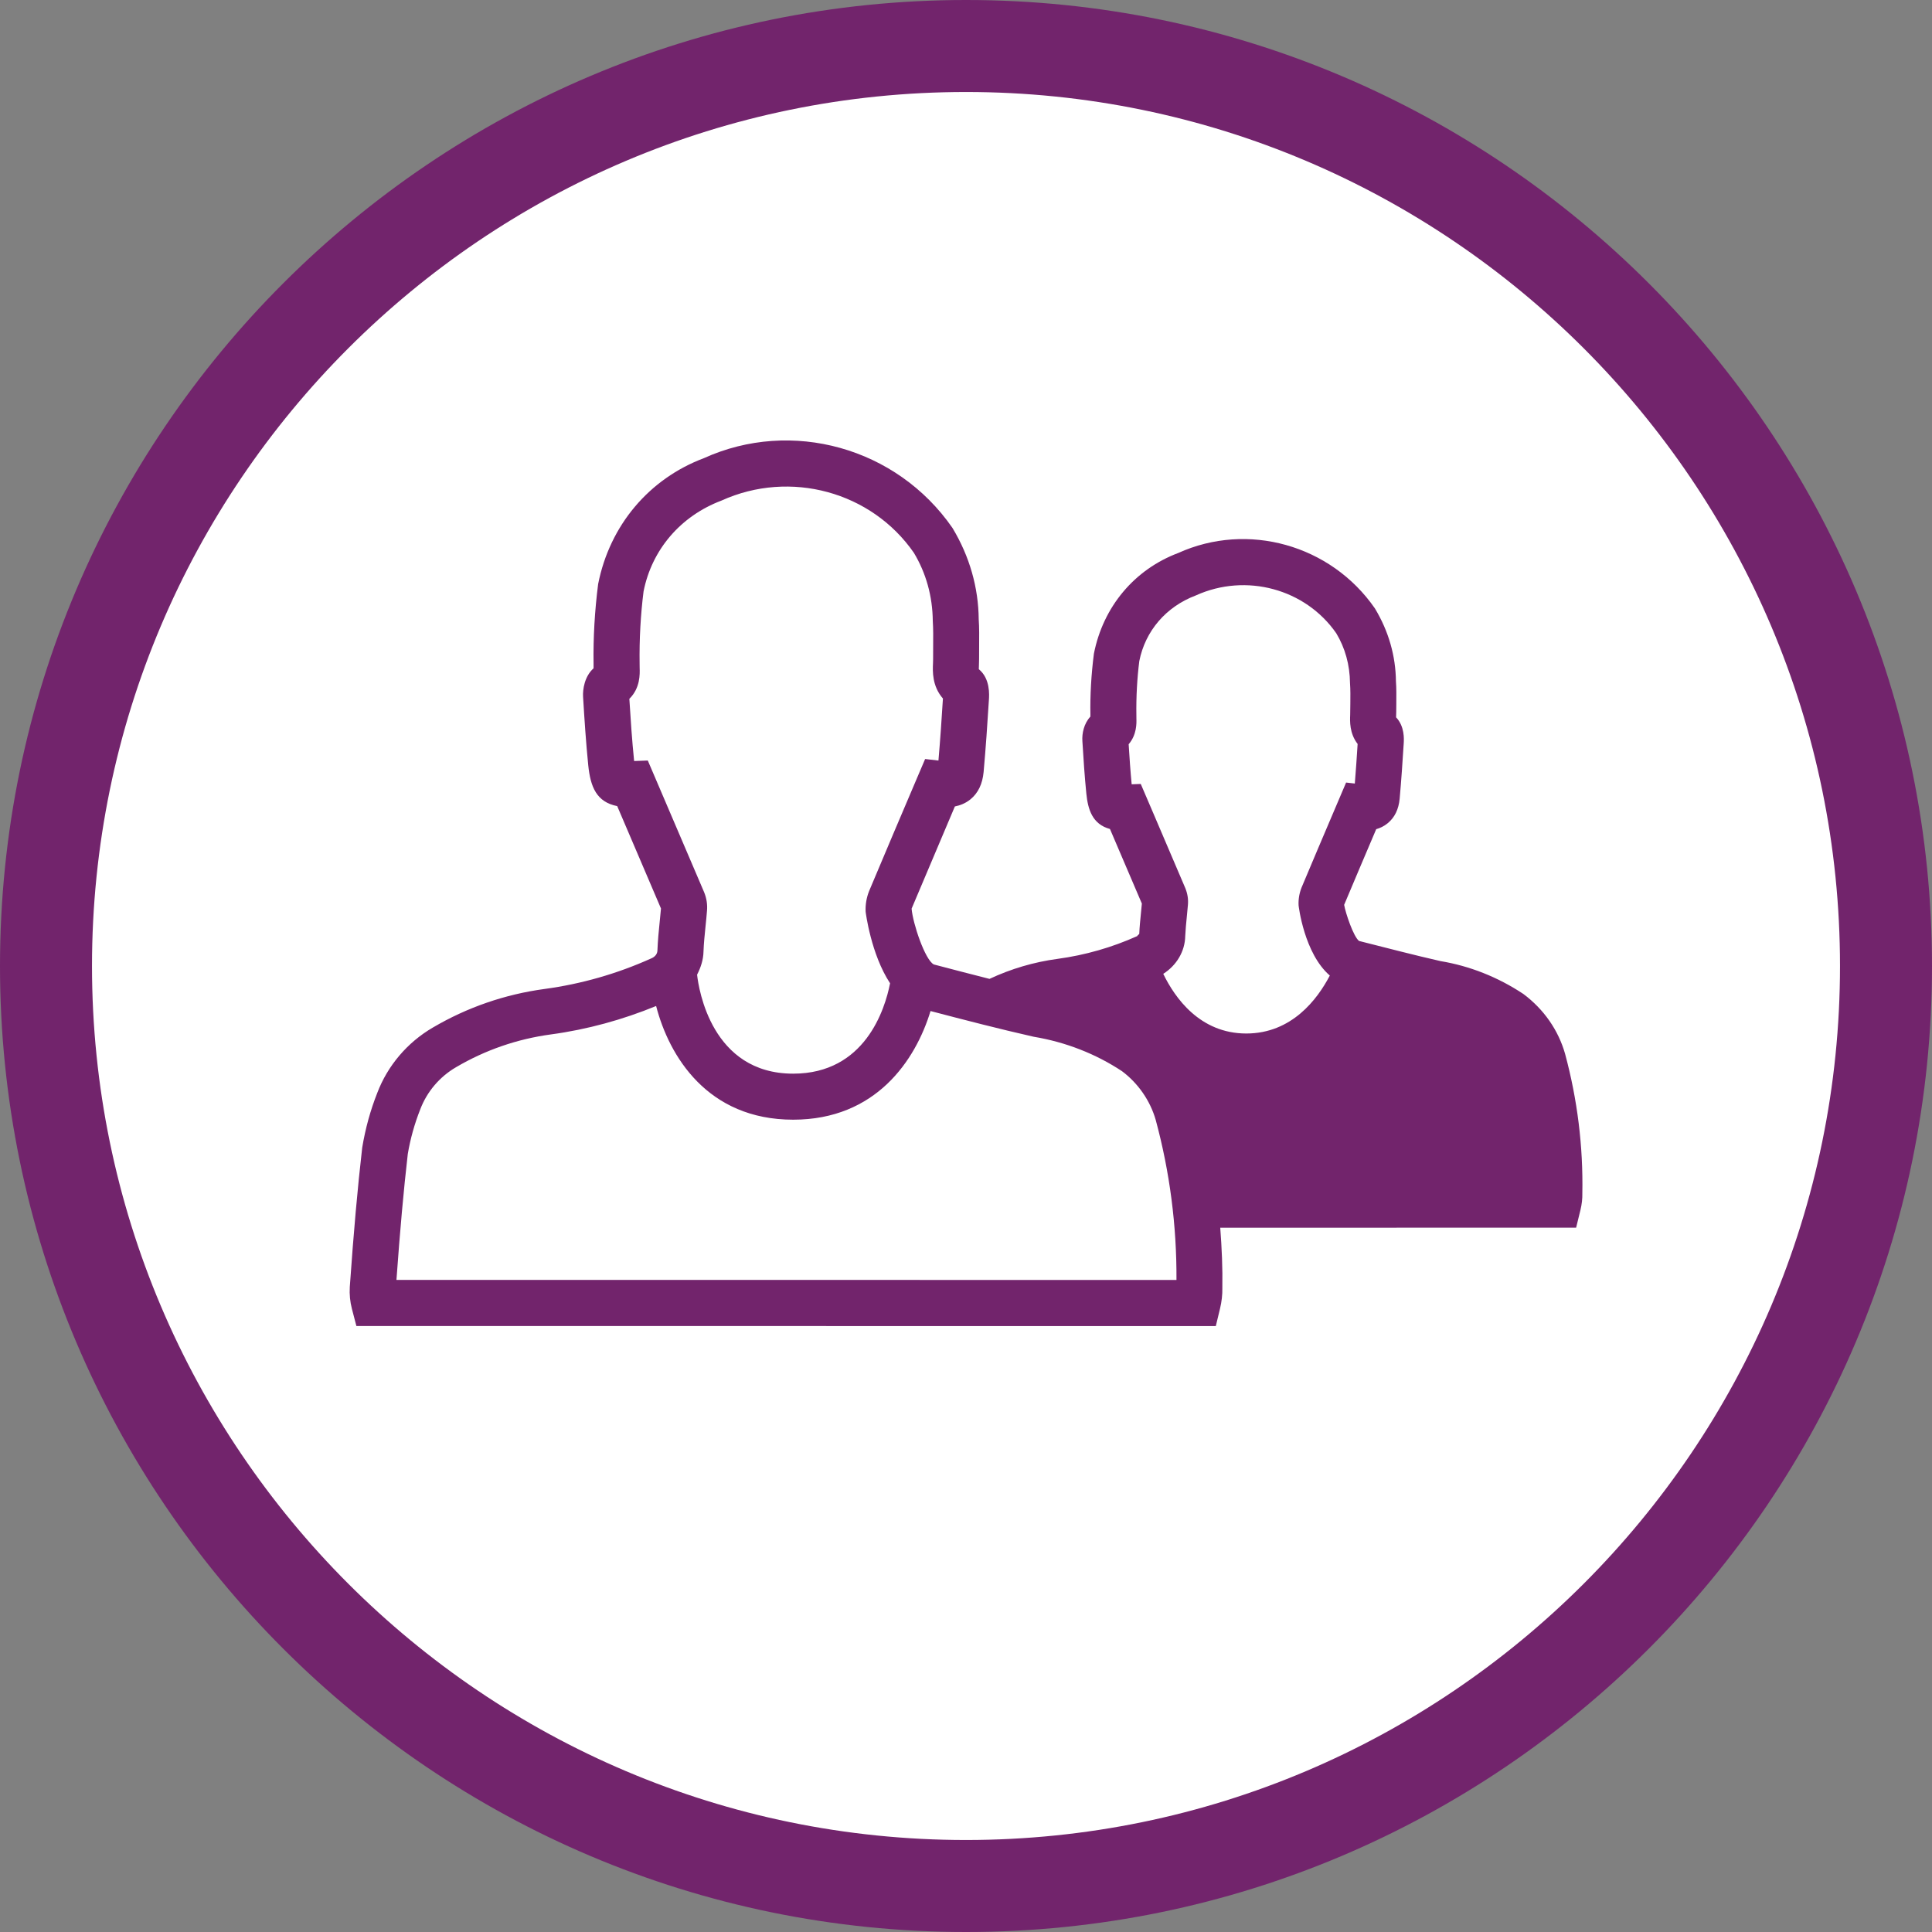
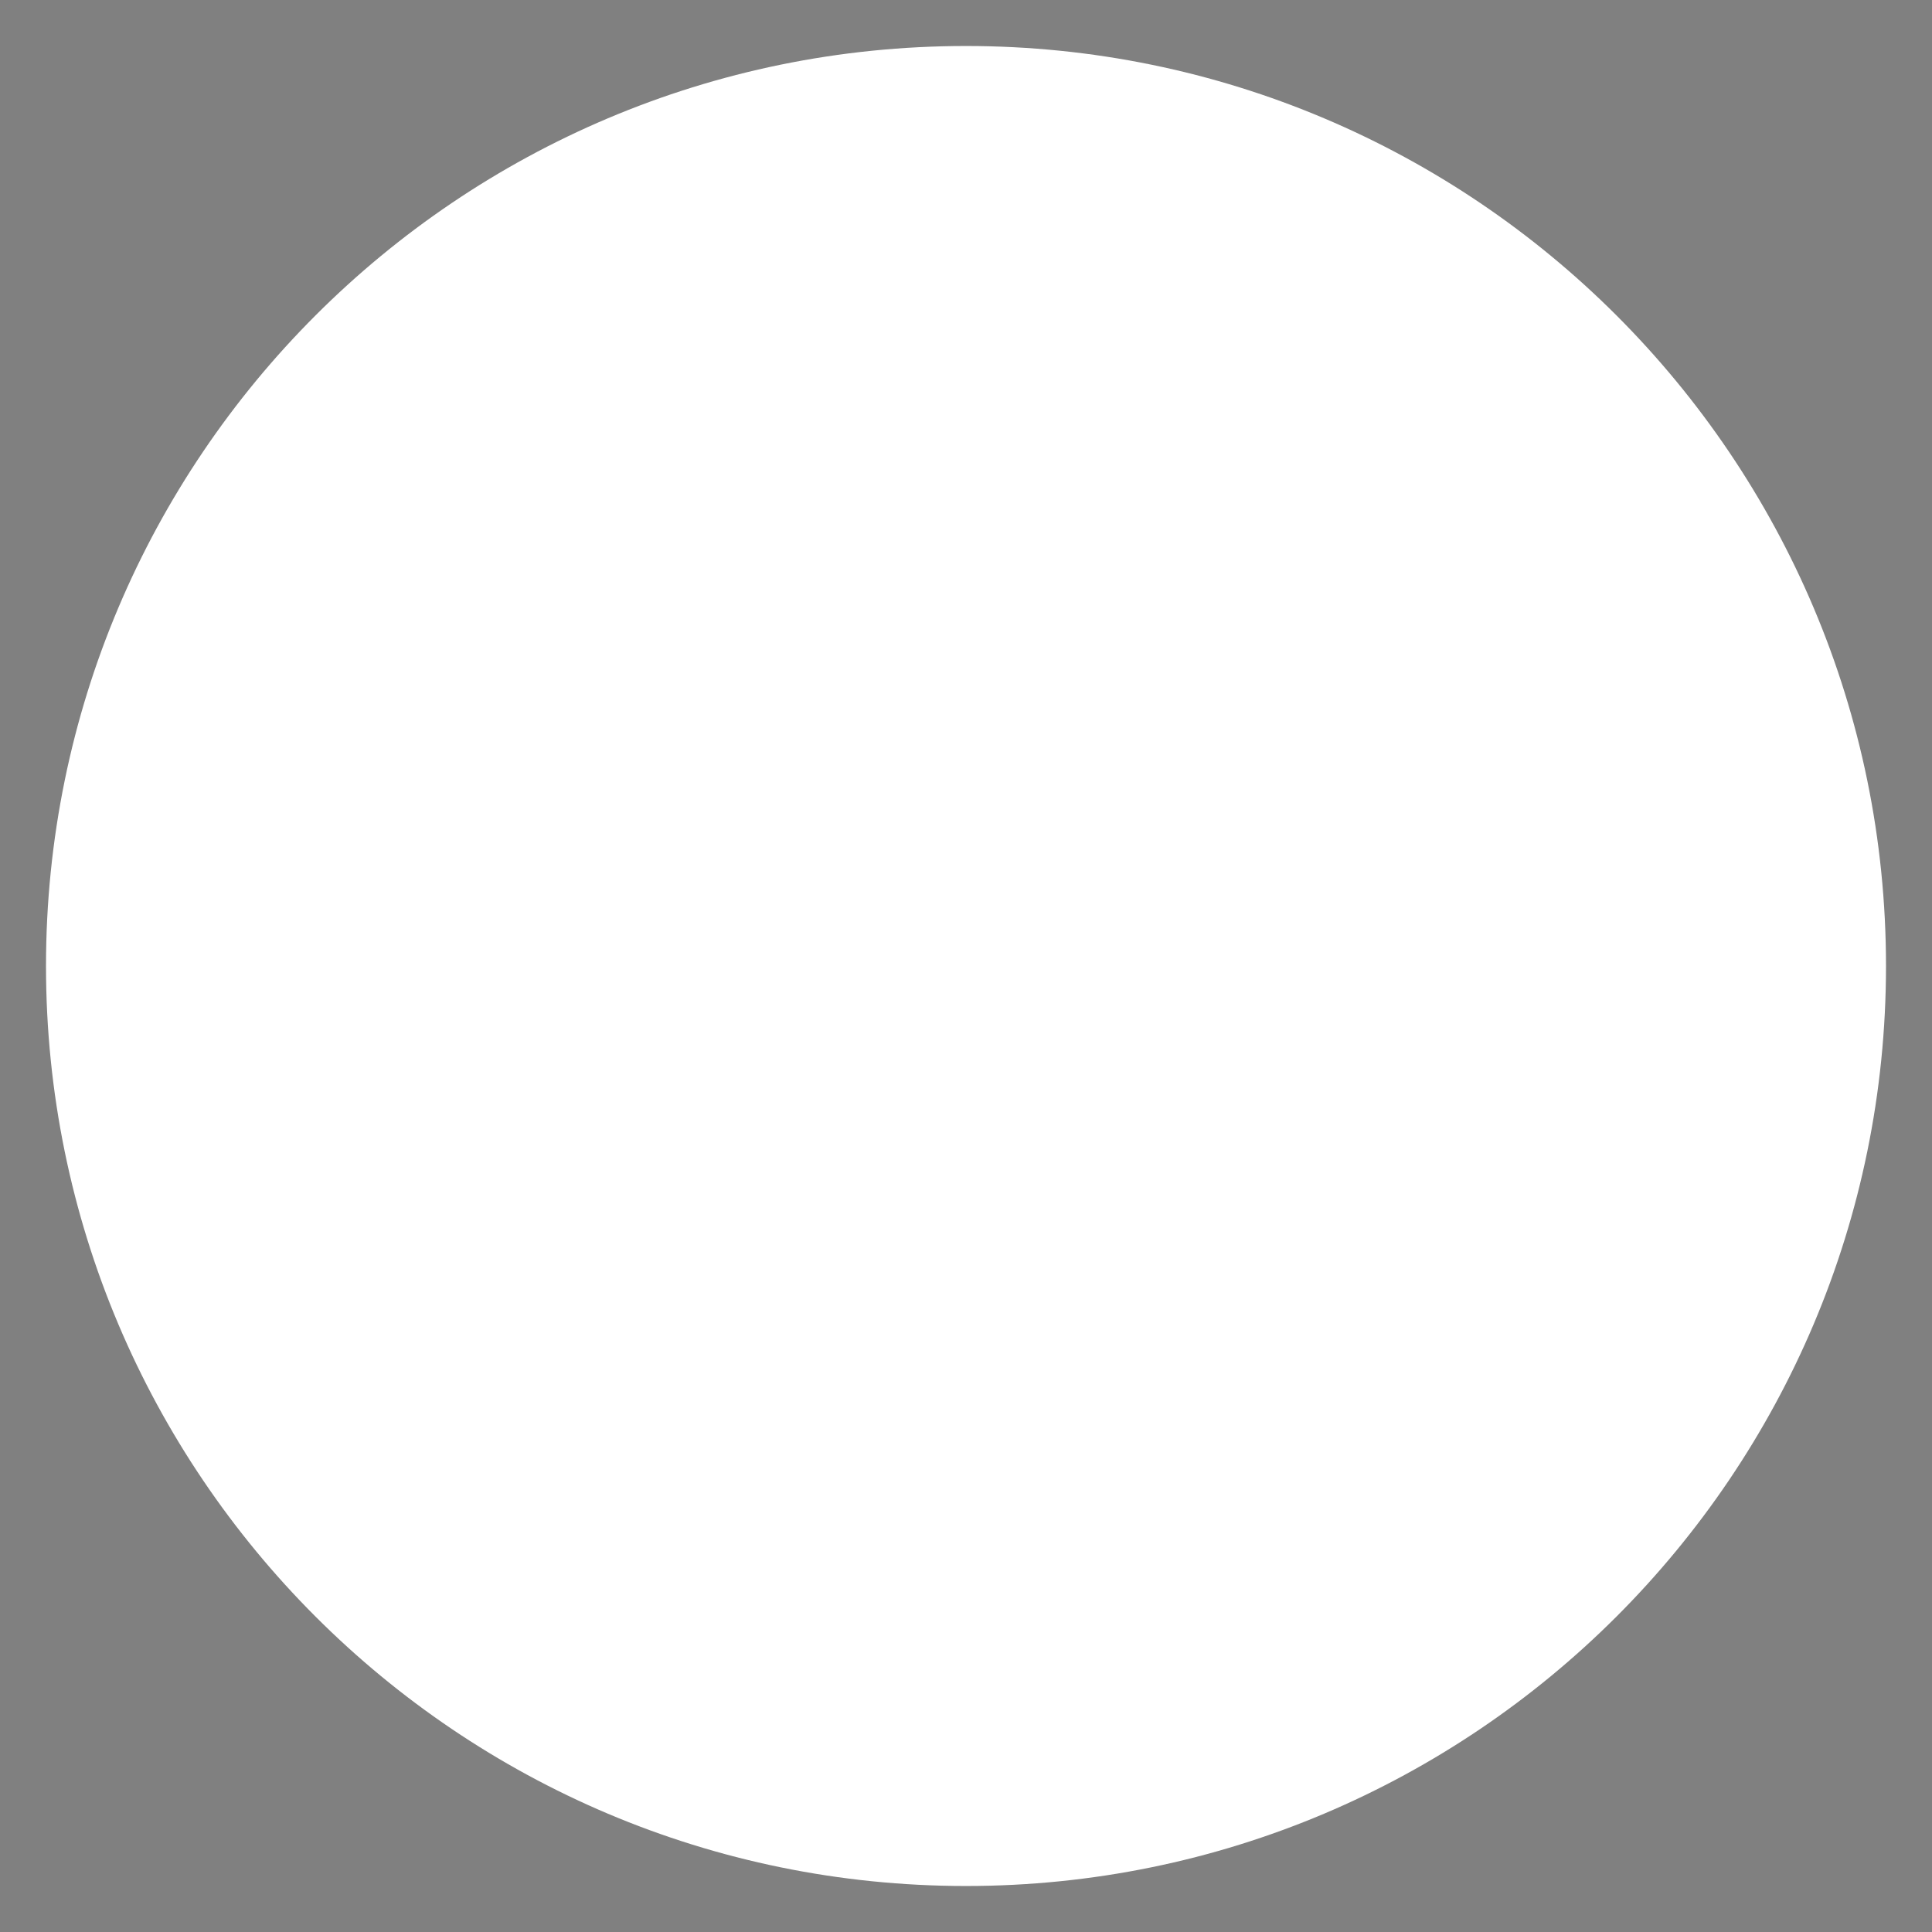
<svg xmlns="http://www.w3.org/2000/svg" version="1.1" id="Layer_1" x="0px" y="0px" width="84px" height="84px" viewBox="0 0 84 84" style="enable-background:new 0 0 84 84;" xml:space="preserve">
  <rect x="0" y="0" width="84" height="84" fill="#808080" stroke="none" />
  <style type="text/css">
	.st0{fill:#FFFFFF;}
	.st1{fill:#72246C;}
</style>
  <path class="st0" d="M42,2c22.091,0,40,17.909,40,40S64.091,82,42,82S2,64.091,2,42S19.909,2,42,2z" />
-   <path class="st1" d="M42,84C18.841,84,0,65.159,0,42C0,18.841,18.841,0,42,0c23.159,0,42,18.841,42,42C84,65.159,65.159,84,42,84z   M42,4C21.047,4,4,21.047,4,42s17.047,38,38,38s38-17.047,38-38S62.953,4,42,4z" />
-   <path class="st1" d="M68.046,45.815c-0.29-1.018-0.915-1.928-1.81-2.597c-1.11-0.737-2.34-1.221-3.601-1.43  c-1.186-0.269-2.361-0.579-3.546-0.877c-0.242-0.185-0.586-1.209-0.648-1.57c0.457-1.088,0.919-2.174,1.394-3.29  c0.169-0.047,0.338-0.127,0.496-0.256c0.306-0.248,0.481-0.608,0.524-1.073c0.071-0.796,0.126-1.597,0.176-2.4  c0.012-0.193,0.043-0.737-0.332-1.135C60.7,31.183,60.7,31.176,60.7,31.17c0.004-0.077,0.007-0.154,0.006-0.221l0.003-0.343  c0.003-0.348,0.006-0.696-0.016-0.982c-0.011-1.099-0.315-2.178-0.916-3.174c-1.92-2.772-5.54-3.771-8.549-2.407  c-1.896,0.713-3.263,2.326-3.667,4.378c-0.116,0.899-0.168,1.813-0.152,2.661c-0.001,0.024-0.002,0.049-0.002,0.076  c-0.283,0.305-0.369,0.736-0.347,1.061c0.046,0.762,0.096,1.527,0.172,2.284c0.07,0.688,0.258,1.331,1.027,1.54l0.065,0.152  c0.448,1.044,0.89,2.074,1.322,3.091c-0.012,0.132-0.025,0.265-0.038,0.397c-0.031,0.308-0.062,0.615-0.075,0.922l-0.082,0.078  v0.014c-1.103,0.496-2.271,0.831-3.469,0.993c-1.035,0.139-2.026,0.433-2.96,0.87c-0.803-0.203-1.61-0.414-2.421-0.627  c-0.382-0.195-0.913-1.782-0.966-2.427c0.619-1.469,1.239-2.935,1.881-4.443c0.23-0.045,0.465-0.137,0.677-0.309  c0.333-0.271,0.525-0.67,0.573-1.19c0.093-1.04,0.165-2.081,0.229-3.122c0.016-0.237,0.062-0.937-0.438-1.347  c0-0.05,0.003-0.111,0.005-0.162c0.004-0.095,0.008-0.191,0.007-0.285l0.002-0.547c0.004-0.411,0.007-0.822-0.018-1.173  c-0.012-1.381-0.395-2.737-1.142-3.975c-2.422-3.5-6.994-4.765-10.809-3.032c-2.377,0.894-4.091,2.915-4.596,5.473  c-0.149,1.158-0.216,2.337-0.199,3.454c-0.002,0.07-0.001,0.14,0,0.209c-0.392,0.349-0.476,0.919-0.456,1.239  c0.06,0.992,0.125,1.982,0.224,2.97c0.097,0.953,0.362,1.604,1.26,1.782c0.645,1.504,1.279,2.984,1.903,4.452  c-0.017,0.196-0.037,0.392-0.057,0.588c-0.041,0.402-0.081,0.805-0.097,1.231c-0.002,0.15-0.095,0.283-0.286,0.358  c-1.47,0.661-3.023,1.105-4.618,1.321c-1.728,0.234-3.365,0.799-4.862,1.679c-1.107,0.644-1.967,1.658-2.416,2.843  c-0.296,0.75-0.514,1.533-0.654,2.378c-0.202,1.761-0.369,3.626-0.54,6.061c-0.019,0.319,0.012,0.637,0.092,0.945l0.195,0.748  l37.366,0.004l0.185-0.767c0.072-0.301,0.105-0.608,0.099-0.874c0.016-0.88-0.024-1.759-0.091-2.635l15.473-0.004l0.187-0.763  c0.061-0.25,0.089-0.506,0.083-0.719C68.836,49.848,68.584,47.808,68.046,45.815z M28.54,33.942l-0.375-0.876l-0.595,0.022  c-0.001-0.009-0.001-0.018-0.002-0.026c-0.09-0.891-0.15-1.784-0.205-2.678c0.478-0.469,0.457-1.082,0.448-1.343l-0.002-0.177  c-0.016-1.071,0.045-2.153,0.172-3.151c0.358-1.808,1.602-3.275,3.388-3.949c2.996-1.357,6.527-0.38,8.364,2.27  c0.528,0.878,0.812,1.884,0.823,2.966c0.023,0.358,0.019,0.718,0.016,1.078c-0.002,0.195-0.003,0.389-0.002,0.584l-0.005,0.18  c-0.015,0.339-0.043,0.985,0.432,1.528c-0.055,0.891-0.116,1.78-0.195,2.697l-0.579-0.066l-0.293,0.686  c-0.735,1.719-1.436,3.378-2.146,5.063c-0.112,0.286-0.162,0.585-0.148,0.886c0.001,0.026,0.231,1.855,1.063,3.115  c-0.225,1.144-1.095,3.93-4.213,3.93c-3.548,0-4.109-3.682-4.178-4.303c0.16-0.312,0.273-0.65,0.279-1.012  c0.013-0.36,0.051-0.72,0.087-1.081c0.024-0.233,0.048-0.466,0.065-0.688c0.023-0.263-0.015-0.532-0.122-0.798  C29.931,37.187,29.242,35.579,28.54,33.942z M17.237,55.648c0.157-2.183,0.312-3.899,0.493-5.475c0.11-0.655,0.29-1.303,0.54-1.936  c0.292-0.771,0.844-1.422,1.56-1.838c1.271-0.747,2.658-1.226,4.121-1.424c1.586-0.214,3.131-0.642,4.576-1.236  c0.564,2.182,2.233,4.943,5.959,4.943c3.599,0,5.32-2.584,5.972-4.724c1.498,0.393,2.974,0.776,4.486,1.118  c1.398,0.233,2.705,0.748,3.837,1.496c0.706,0.528,1.229,1.287,1.468,2.122c0.61,2.258,0.914,4.585,0.902,6.956L17.237,55.648z   M57.818,42.415c-0.539,1.033-1.656,2.52-3.631,2.52c-2.02,0-3.109-1.559-3.611-2.594c0.573-0.363,0.946-0.972,0.956-1.649  c0.012-0.27,0.04-0.54,0.066-0.81c0.019-0.183,0.037-0.365,0.05-0.534c0.023-0.241-0.013-0.487-0.111-0.729  c-0.453-1.067-0.91-2.133-1.373-3.214l-0.566-1.32l-0.395,0.015c-0.055-0.576-0.095-1.157-0.131-1.741  c0.357-0.415,0.343-0.918,0.337-1.115l-0.001-0.139c-0.013-0.808,0.033-1.625,0.127-2.363c0.258-1.303,1.154-2.361,2.459-2.854  c2.188-0.991,4.77-0.279,6.104,1.645c0.383,0.637,0.589,1.366,0.598,2.169c0.021,0.292,0.017,0.587,0.014,0.882l-0.007,0.499  c-0.011,0.26-0.035,0.8,0.324,1.263c-0.036,0.572-0.075,1.146-0.122,1.721l-0.379-0.043l-0.516,1.212  c-0.481,1.13-0.95,2.231-1.421,3.354c-0.098,0.25-0.142,0.512-0.129,0.771C56.461,39.384,56.701,41.454,57.818,42.415z" />
</svg>